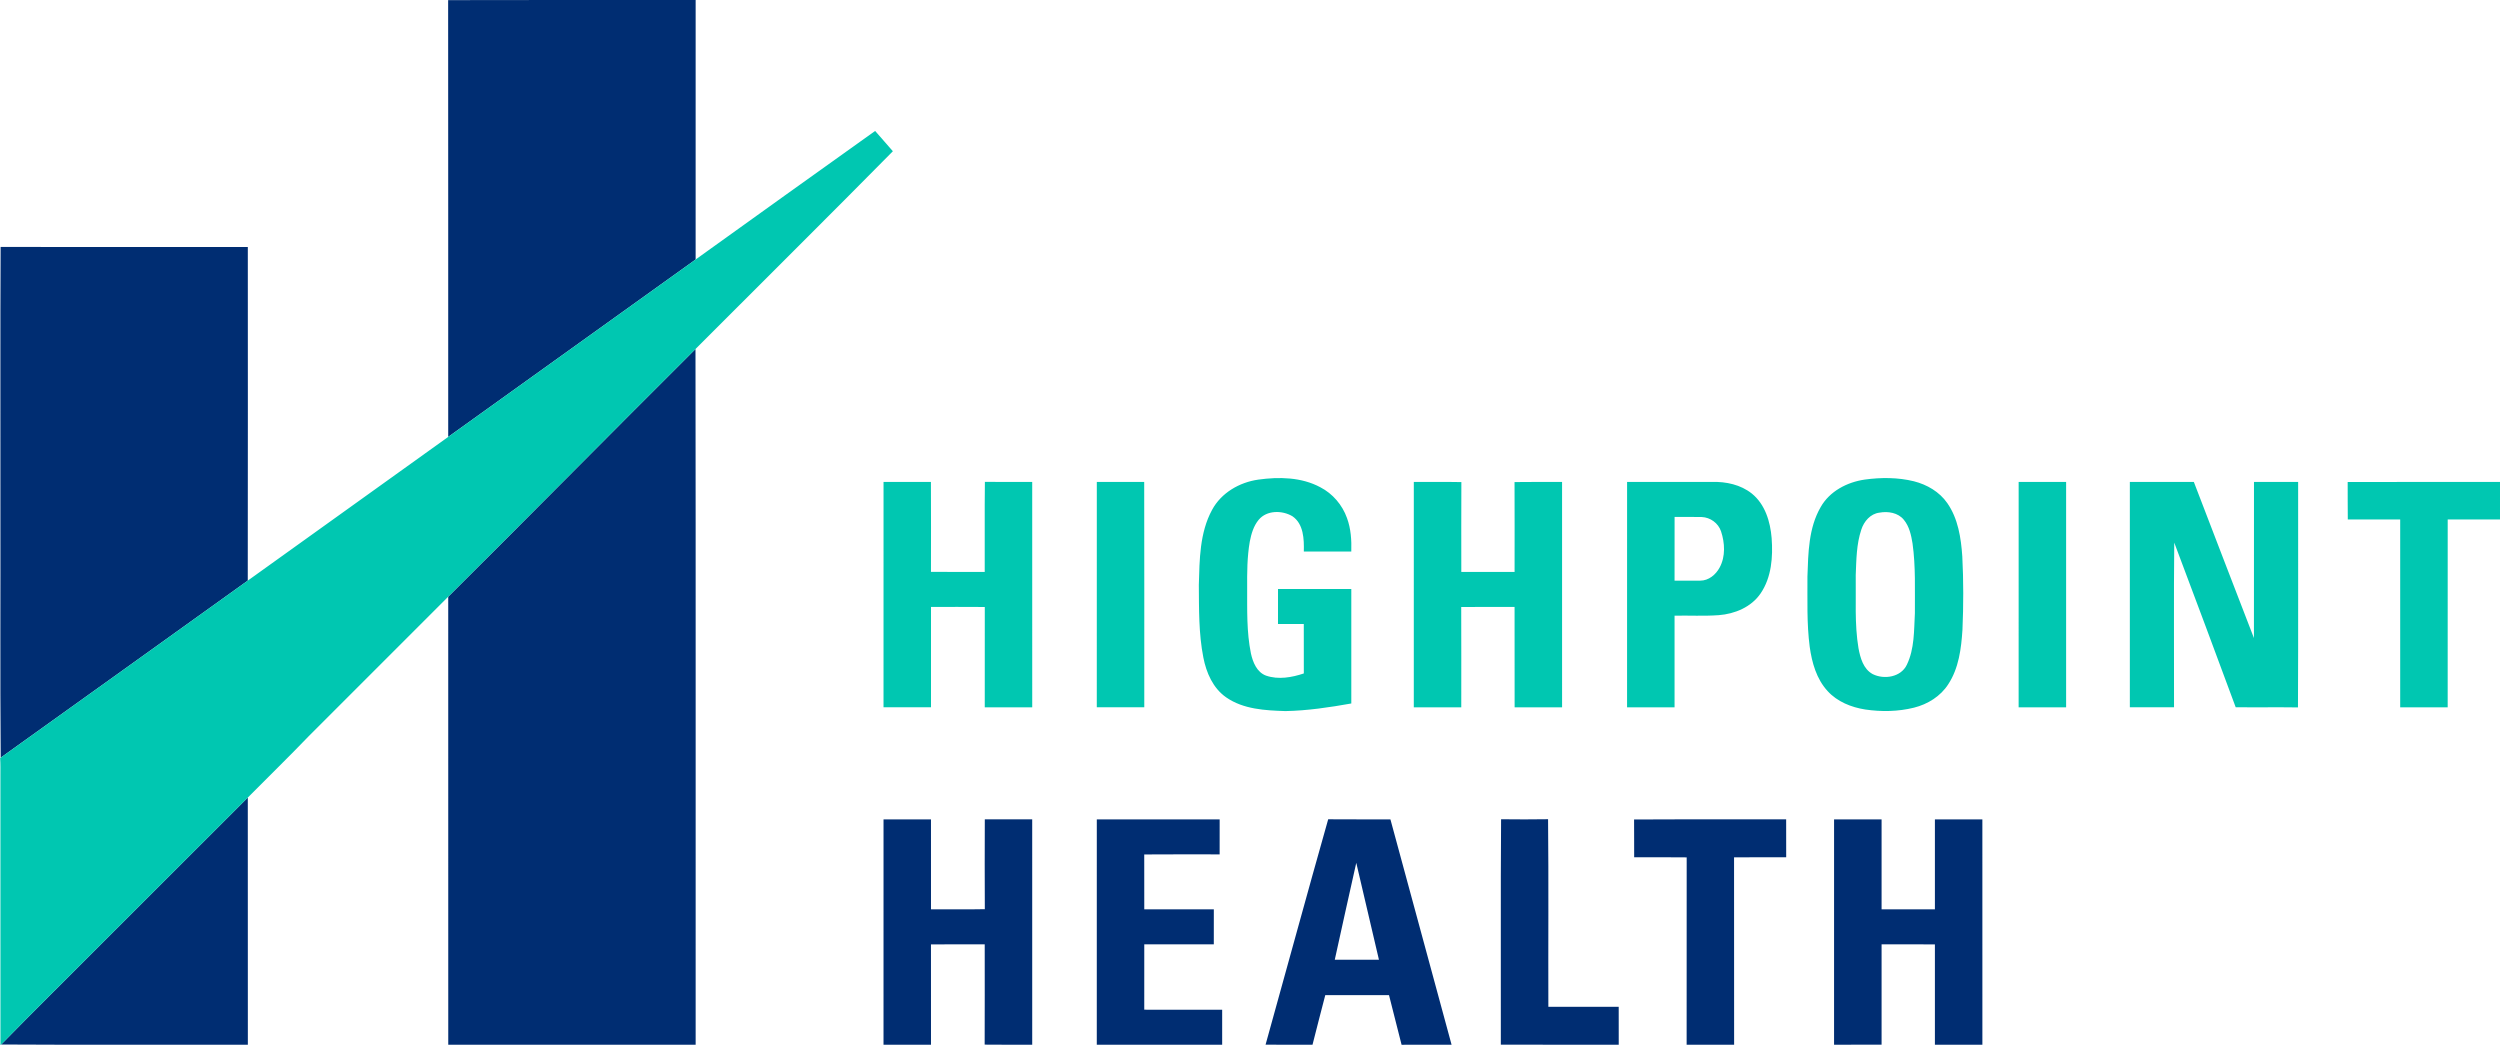
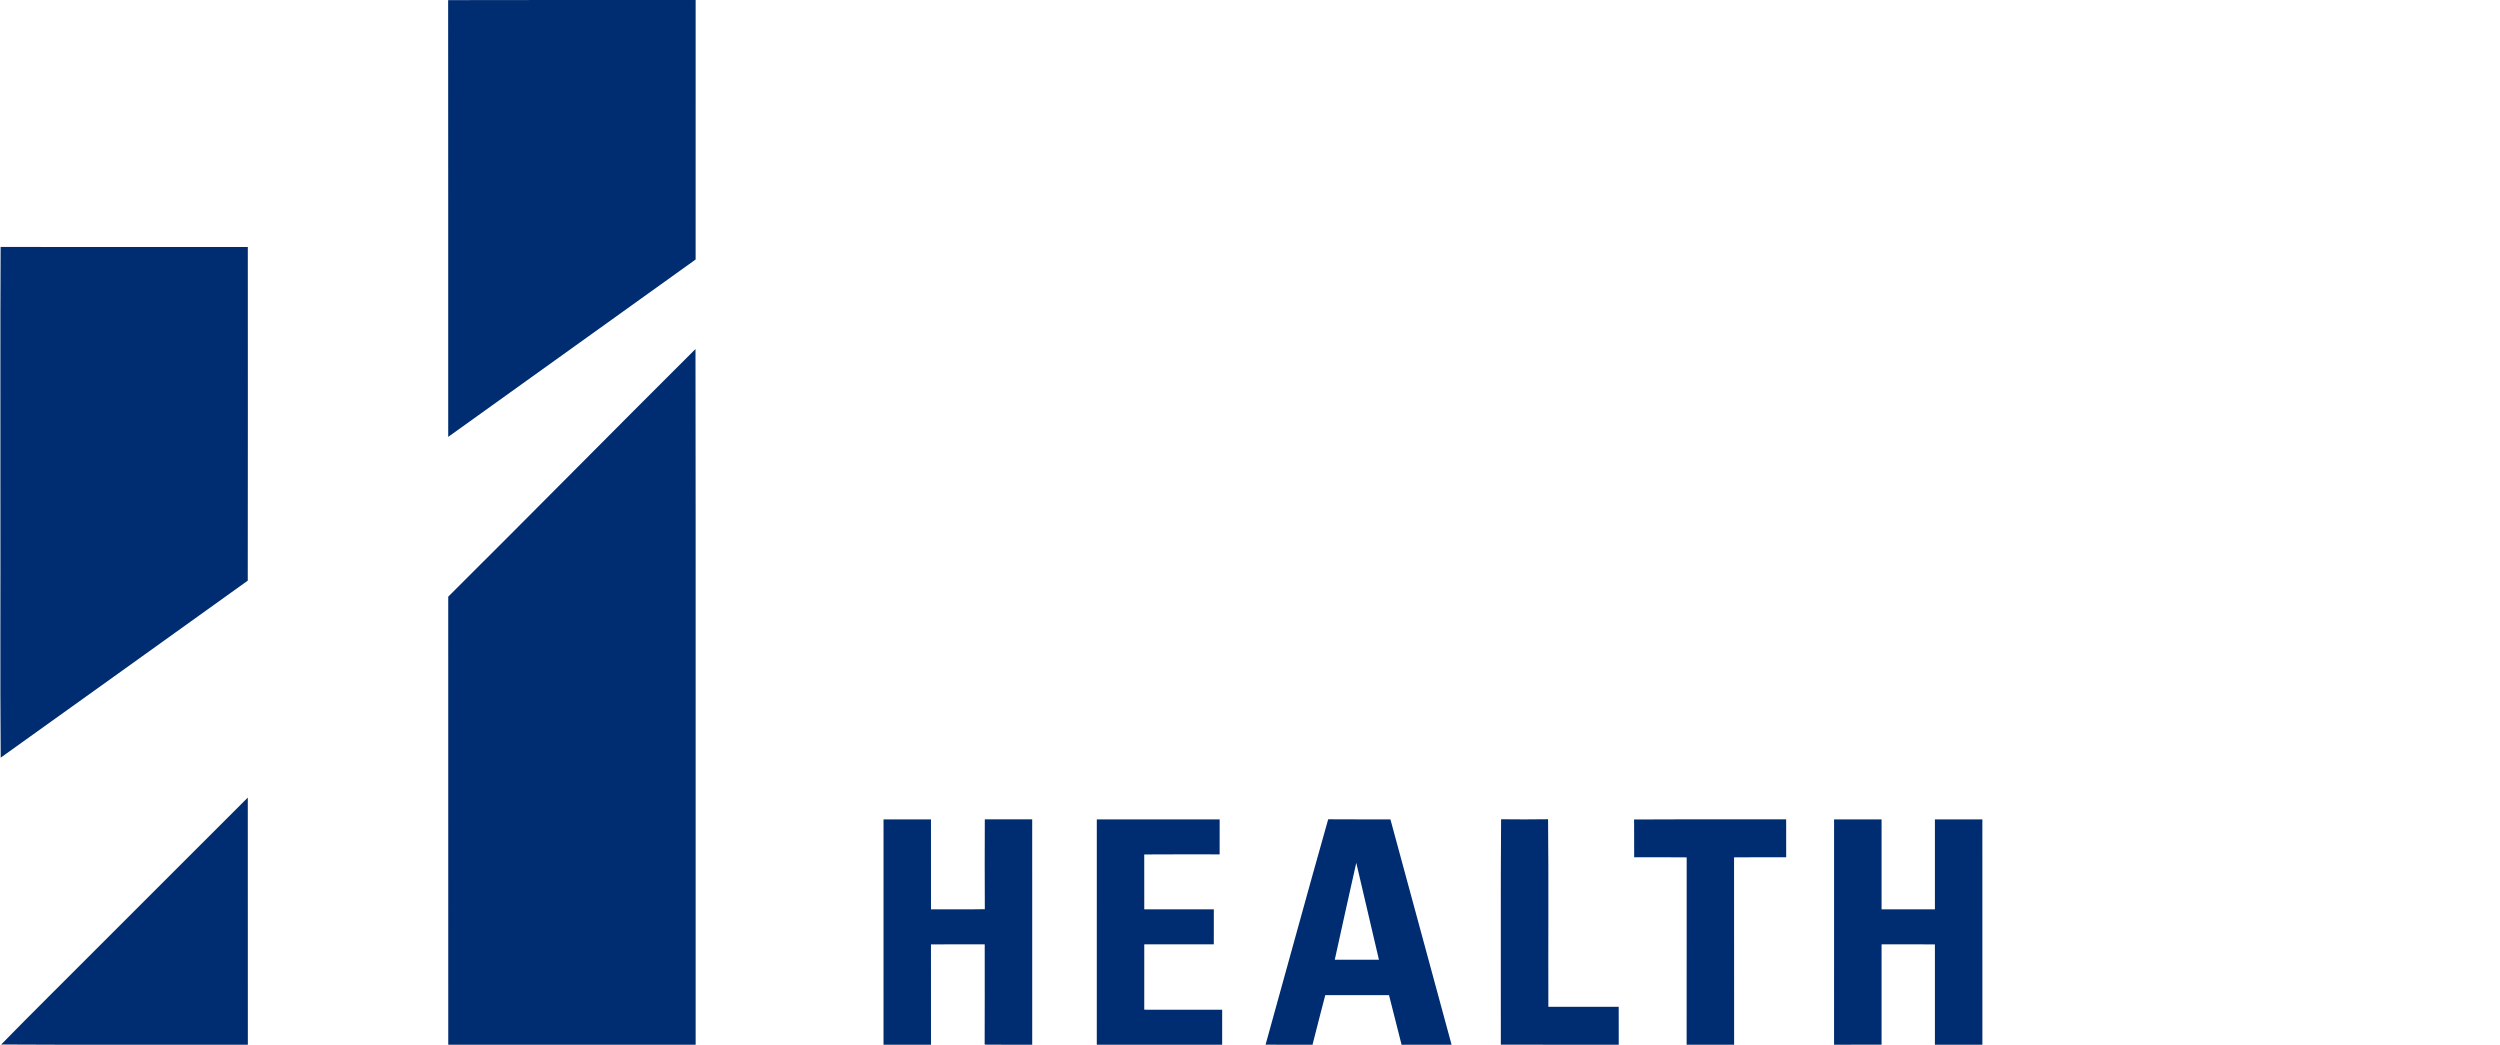
<svg xmlns="http://www.w3.org/2000/svg" width="1500.4pt" height="627.3pt" viewBox="0 0 1500.4 627.3" version="1.1">
  <defs>
    <clipPath id="clip1">
      <path d="M 0 0 L 1190 0 L 1190 627.301 L 0 627.301 Z M 0 0 " />
    </clipPath>
    <clipPath id="clip2">
-       <path d="M 0 78 L 1500.398 78 L 1500.398 627.301 L 0 627.301 Z M 0 78 " />
-     </clipPath>
+       </clipPath>
  </defs>
  <g id="surface1">
    <g clip-path="url(#clip1)" clip-rule="nonzero">
      <path style=" stroke:none;fill-rule:evenodd;fill:rgb(0%,17.651%,44.701%);fill-opacity:1;" d="M 268.957 0.074 C 318.469 -0.086 367.977 0.043 417.5 0.004 C 417.5 51.922 417.508 103.832 417.488 155.742 C 368 191.242 318.508 226.742 268.996 262.203 C 268.969 174.82 269.047 87.453 268.957 0.074 Z M 0.371 148.203 C 49.82 148.312 99.281 148.223 148.73 148.254 C 148.738 214.992 148.809 281.73 148.699 348.473 C 99.258 383.871 49.91 419.391 0.418 454.711 C 0.02 404.5 0.359 354.262 0.25 304.043 C 0.328 252.094 0.098 200.141 0.371 148.203 Z M 269.008 358.102 C 318.641 308.711 367.809 258.871 417.406 209.473 C 417.617 348.641 417.438 487.82 417.5 627 C 368.008 627.012 318.52 626.988 269.027 627.012 C 268.969 537.371 269 447.73 269.008 358.102 Z M 57.43 569.91 C 87.867 539.5 118.258 509.051 148.719 478.66 C 148.789 528.102 148.73 577.551 148.75 626.992 C 99.398 626.922 50.039 627.172 0.699 626.871 C 19.441 607.719 38.52 588.898 57.43 569.91 Z M 530.258 491.762 C 539.75 491.742 549.246 491.742 558.738 491.762 C 558.758 509.75 558.738 527.75 558.746 545.75 C 569.52 545.691 580.289 545.871 591.047 545.652 C 590.949 527.68 590.977 509.711 591.039 491.742 C 600.52 491.77 610.008 491.742 619.488 491.75 C 619.508 536.832 619.496 581.922 619.496 627 C 609.977 626.969 600.469 627.07 590.957 626.941 C 591.039 606.879 590.988 586.82 590.988 566.762 C 580.238 566.77 569.477 566.691 558.73 566.801 C 558.77 586.859 558.738 606.93 558.746 626.992 C 549.246 627 539.75 627 530.25 626.992 C 530.25 581.91 530.238 536.84 530.258 491.762 Z M 658.258 491.762 C 682.84 491.742 707.406 491.75 731.988 491.762 C 731.988 498.762 732.02 505.762 731.977 512.762 C 716.887 512.773 701.809 512.68 686.727 512.812 C 686.777 523.789 686.727 534.77 686.746 545.75 C 700.668 545.762 714.578 545.742 728.488 545.75 C 728.496 552.75 728.508 559.762 728.477 566.762 C 714.566 566.75 700.656 566.742 686.746 566.762 C 686.738 579.832 686.758 592.91 686.738 605.98 C 702.316 606.031 717.906 605.98 733.496 606 C 733.496 613 733.496 620 733.496 627 C 708.414 627 683.328 627 658.246 626.988 C 658.246 581.918 658.238 536.84 658.258 491.762 Z M 759.539 626.98 C 772.105 581.902 784.367 536.73 797.129 491.703 C 809.578 491.82 822.027 491.711 834.477 491.762 C 846.676 536.852 858.945 581.922 871.18 627 C 861.176 627.02 851.176 626.961 841.176 627.031 C 838.547 617.133 836.258 607.133 833.625 597.23 C 820.875 597.262 808.125 597.27 795.375 597.23 C 792.758 607.133 790.266 617.082 787.715 627.012 C 778.328 626.969 768.926 627.031 759.539 626.98 Z M 801.078 575.988 C 809.906 576 818.738 576.02 827.578 575.98 C 823.035 556.59 818.488 537.219 813.977 517.832 C 809.586 537.199 805.367 556.602 801.078 575.988 Z M 900.738 626.98 C 900.852 581.879 900.551 536.77 900.891 491.68 C 910.289 491.789 919.691 491.812 929.09 491.66 C 929.461 529.18 929.141 566.719 929.262 604.242 C 943.328 604.25 957.41 604.25 971.48 604.242 C 971.52 611.82 971.48 619.41 971.5 627 C 947.91 626.988 924.32 627.02 900.738 626.98 Z M 980.711 491.832 C 1011.129 491.652 1041.559 491.812 1071.98 491.75 C 1072.031 499.332 1071.98 506.91 1072 514.5 C 1061.57 514.543 1051.141 514.43 1040.711 514.551 C 1040.781 552.031 1040.73 589.512 1040.75 626.992 C 1031.25 627 1021.75 627 1012.25 627 C 1012.262 589.52 1012.211 552.039 1012.281 514.562 C 1001.77 514.422 991.27 514.531 980.762 514.5 C 980.711 506.941 980.789 499.383 980.711 491.832 Z M 1100.738 491.762 C 1110.25 491.75 1119.75 491.719 1129.25 491.781 C 1129.238 509.77 1129.23 527.762 1129.25 545.75 C 1139.922 545.75 1150.57 545.75 1161.25 545.75 C 1161.25 527.75 1161.238 509.75 1161.25 491.762 C 1170.75 491.742 1180.23 491.742 1189.738 491.762 C 1189.75 536.84 1189.75 581.91 1189.75 626.992 C 1180.238 627 1170.75 627 1161.25 627 C 1161.25 606.93 1161.23 586.859 1161.25 566.789 C 1150.59 566.703 1139.922 566.773 1129.25 566.762 C 1129.238 586.832 1129.23 606.91 1129.25 626.98 C 1119.75 627.012 1110.25 627 1100.73 626.992 C 1100.75 581.91 1100.738 536.84 1100.738 491.762 Z M 1100.738 491.762 " />
    </g>
    <g clip-path="url(#clip2)" clip-rule="nonzero">
-       <path style=" stroke:none;fill-rule:evenodd;fill:rgb(0%,78.125%,69.334%);fill-opacity:1;" d="M 417.488 155.738 C 453.391 130.02 489.223 104.18 525.223 78.59 C 528.723 82.68 532.371 86.66 535.863 90.77 C 496.621 130.566 456.863 169.867 417.406 209.469 C 367.812 258.867 318.645 308.711 269.012 358.102 C 241.117 386.012 213.223 413.906 185.312 441.801 C 173.328 454.289 160.898 466.352 148.723 478.66 C 118.262 509.051 87.867 539.5 57.43 569.91 C 38.52 588.898 19.441 607.719 0.699 626.871 L 0.27 627.281 C 0.23 573.531 0.27 519.77 0.25 466.012 C 0.23 462.32 0.359 458.621 0.09 454.938 L 0.418 454.711 C 49.91 419.391 99.258 383.871 148.699 348.473 C 188.77 319.672 228.891 290.949 269.004 262.199 C 318.512 226.738 368.004 191.238 417.488 155.738 Z M 755.121 287.855 C 767.59 286.109 781.082 286.336 792.43 292.445 C 799.84 296.27 805.609 303.039 808.402 310.887 C 810.781 317.301 811.199 324.223 810.992 330.996 C 801.492 330.996 792 330.996 782.5 330.996 C 782.68 323.605 782.422 314.434 775.629 309.812 C 769.492 306.18 760.262 306.117 755.41 311.961 C 752.34 315.648 750.961 320.41 750.07 325.039 C 748.461 334.277 748.441 343.699 748.5 353.047 C 748.531 366.078 748.141 379.27 750.742 392.105 C 751.902 397.43 754.301 403.453 759.84 405.488 C 767.199 408.027 775.289 406.59 782.5 404.172 C 782.492 394.27 782.52 384.383 782.48 374.488 C 777.32 374.512 772.16 374.504 767 374.504 C 767 367.496 766.992 360.496 767.012 353.504 C 781.672 353.504 796.332 353.504 811 353.504 C 811 376.398 811 399.301 811 422.199 C 797.941 424.52 784.762 426.512 771.48 426.762 C 759.332 426.383 746.223 425.711 735.902 418.527 C 727.992 413.039 723.961 403.723 722.191 394.551 C 719.379 380.23 719.609 365.547 719.492 351.027 C 719.93 335.828 719.969 319.73 727.43 306.02 C 732.922 295.777 743.832 289.477 755.121 287.859 Z M 1119.109 287.828 C 1128.891 286.477 1139.012 286.473 1148.641 288.844 C 1156.5 290.84 1163.988 295.16 1168.68 301.938 C 1175.18 311.238 1176.93 322.859 1177.691 333.938 C 1178.449 348.602 1178.422 363.301 1177.789 377.961 C 1177.07 389.211 1175.59 401.012 1169.27 410.656 C 1164.648 417.883 1156.91 422.672 1148.699 424.711 C 1139.16 427.09 1129.129 427.246 1119.441 425.816 C 1111.039 424.496 1102.629 421.129 1096.828 414.723 C 1090.172 407.496 1087.422 397.656 1086.109 388.148 C 1084.289 374.184 1084.828 360.062 1084.75 346.012 C 1085.238 331.906 1085.41 316.879 1092.699 304.328 C 1098.078 294.809 1108.559 289.359 1119.121 287.828 Z M 1127.988 307.672 C 1122.531 308.316 1118.648 312.934 1117.059 317.922 C 1114.16 326.641 1114.109 335.973 1113.738 345.062 C 1113.961 359.723 1112.969 374.512 1115.391 389.039 C 1116.48 394.855 1118.301 401.551 1123.93 404.578 C 1130.781 407.996 1140.898 406.422 1144.41 398.961 C 1149.051 389.379 1148.672 378.398 1149.238 368.02 C 1149.16 354.062 1149.77 340.02 1147.828 326.148 C 1147.012 321.184 1145.898 315.922 1142.609 311.961 C 1139.18 307.688 1133.102 306.723 1127.988 307.672 Z M 530.262 289.25 C 539.742 289.227 549.223 289.27 558.703 289.227 C 558.793 307.223 558.75 325.211 558.73 343.199 C 569.48 343.312 580.23 343.211 590.992 343.246 C 591.082 325.227 590.871 307.211 591.09 289.188 C 600.551 289.309 610.02 289.227 619.492 289.238 C 619.523 334.316 619.492 379.406 619.5 424.496 C 610.004 424.496 600.504 424.496 591.012 424.496 C 591.012 404.43 590.973 384.359 591.031 364.289 C 580.273 364.188 569.512 364.27 558.75 364.246 C 558.742 384.328 558.75 404.406 558.75 424.488 C 549.25 424.496 539.754 424.496 530.254 424.488 C 530.254 379.406 530.242 334.328 530.262 289.25 Z M 658.262 289.25 C 667.742 289.238 677.223 289.277 686.703 289.223 C 686.82 334.312 686.723 379.398 686.75 424.488 C 677.25 424.496 667.75 424.496 658.25 424.488 C 658.25 379.406 658.242 334.328 658.262 289.25 Z M 848.512 289.238 C 858.02 289.297 867.531 289.141 877.055 289.328 C 876.945 307.297 877.027 325.266 877.016 343.246 C 887.668 343.246 898.332 343.246 908.992 343.246 C 908.992 325.266 909.055 307.289 908.965 289.316 C 918.465 289.148 927.98 289.297 937.492 289.238 C 937.512 334.328 937.492 379.406 937.5 424.496 C 928.004 424.496 918.504 424.496 909.016 424.496 C 908.984 404.406 909.035 384.328 908.984 364.238 C 898.312 364.301 887.637 364.172 876.965 364.312 C 877.047 384.367 876.996 404.438 876.996 424.496 C 867.492 424.496 858.004 424.496 848.504 424.496 C 848.504 379.406 848.492 334.328 848.512 289.238 Z M 976.512 289.238 C 993.512 289.25 1010.512 289.262 1027.531 289.238 C 1035.891 288.988 1044.66 290.879 1051.328 296.18 C 1059.34 302.602 1062.48 313.109 1063.27 322.973 C 1064.109 334.262 1063.219 346.477 1056.672 356.102 C 1051.09 364.352 1041.141 368.473 1031.48 369.199 C 1022.672 369.828 1013.828 369.34 1005 369.496 C 1004.988 387.828 1005.02 406.156 1005 424.496 C 995.488 424.496 986 424.496 976.5 424.496 C 976.512 379.406 976.48 334.328 976.512 289.238 Z M 1005.02 310.238 C 1004.988 322.988 1005 335.738 1005 348.504 C 1010.129 348.473 1015.27 348.562 1020.41 348.48 C 1025.48 348.488 1029.77 344.891 1032.059 340.602 C 1035.66 333.977 1035.191 325.844 1032.898 318.883 C 1031.238 313.949 1026.449 310.496 1021.289 310.297 C 1015.859 310.156 1010.43 310.297 1005.012 310.238 Z M 1211.512 289.238 C 1221.012 289.25 1230.488 289.25 1240 289.238 C 1240.012 334.328 1240 379.406 1240 424.496 C 1230.488 424.496 1221.012 424.496 1211.5 424.496 C 1211.512 379.406 1211.488 334.328 1211.512 289.238 Z M 1278.25 289.25 C 1291.059 289.25 1303.859 289.25 1316.66 289.25 C 1328.73 320.461 1340.578 351.762 1352.719 382.938 C 1352.781 351.711 1352.738 320.477 1352.75 289.25 C 1361.578 289.238 1370.422 289.25 1379.25 289.25 C 1379.191 334.352 1379.379 379.461 1379.148 424.562 C 1366.691 424.379 1354.23 424.605 1341.77 424.453 C 1329.57 391.477 1317.301 358.539 1304.898 325.656 C 1304.539 358.59 1304.859 391.551 1304.762 424.488 C 1295.91 424.496 1287.078 424.496 1278.25 424.488 C 1278.25 379.406 1278.238 334.328 1278.25 289.25 Z M 1408.98 289.289 C 1439.488 289.188 1469.988 289.277 1500.48 289.238 C 1500.5 296.754 1500.5 304.254 1500.48 311.762 C 1489.988 311.738 1479.512 311.762 1469.012 311.746 C 1468.988 349.328 1469.012 386.906 1469 424.496 C 1459.488 424.496 1450.012 424.496 1440.5 424.496 C 1440.5 386.922 1440.5 349.328 1440.5 311.746 C 1430.02 311.77 1419.531 311.711 1409.051 311.777 C 1408.922 304.277 1409.051 296.777 1408.98 289.289 Z M 1408.98 289.289 " />
-     </g>
+       </g>
  </g>
</svg>